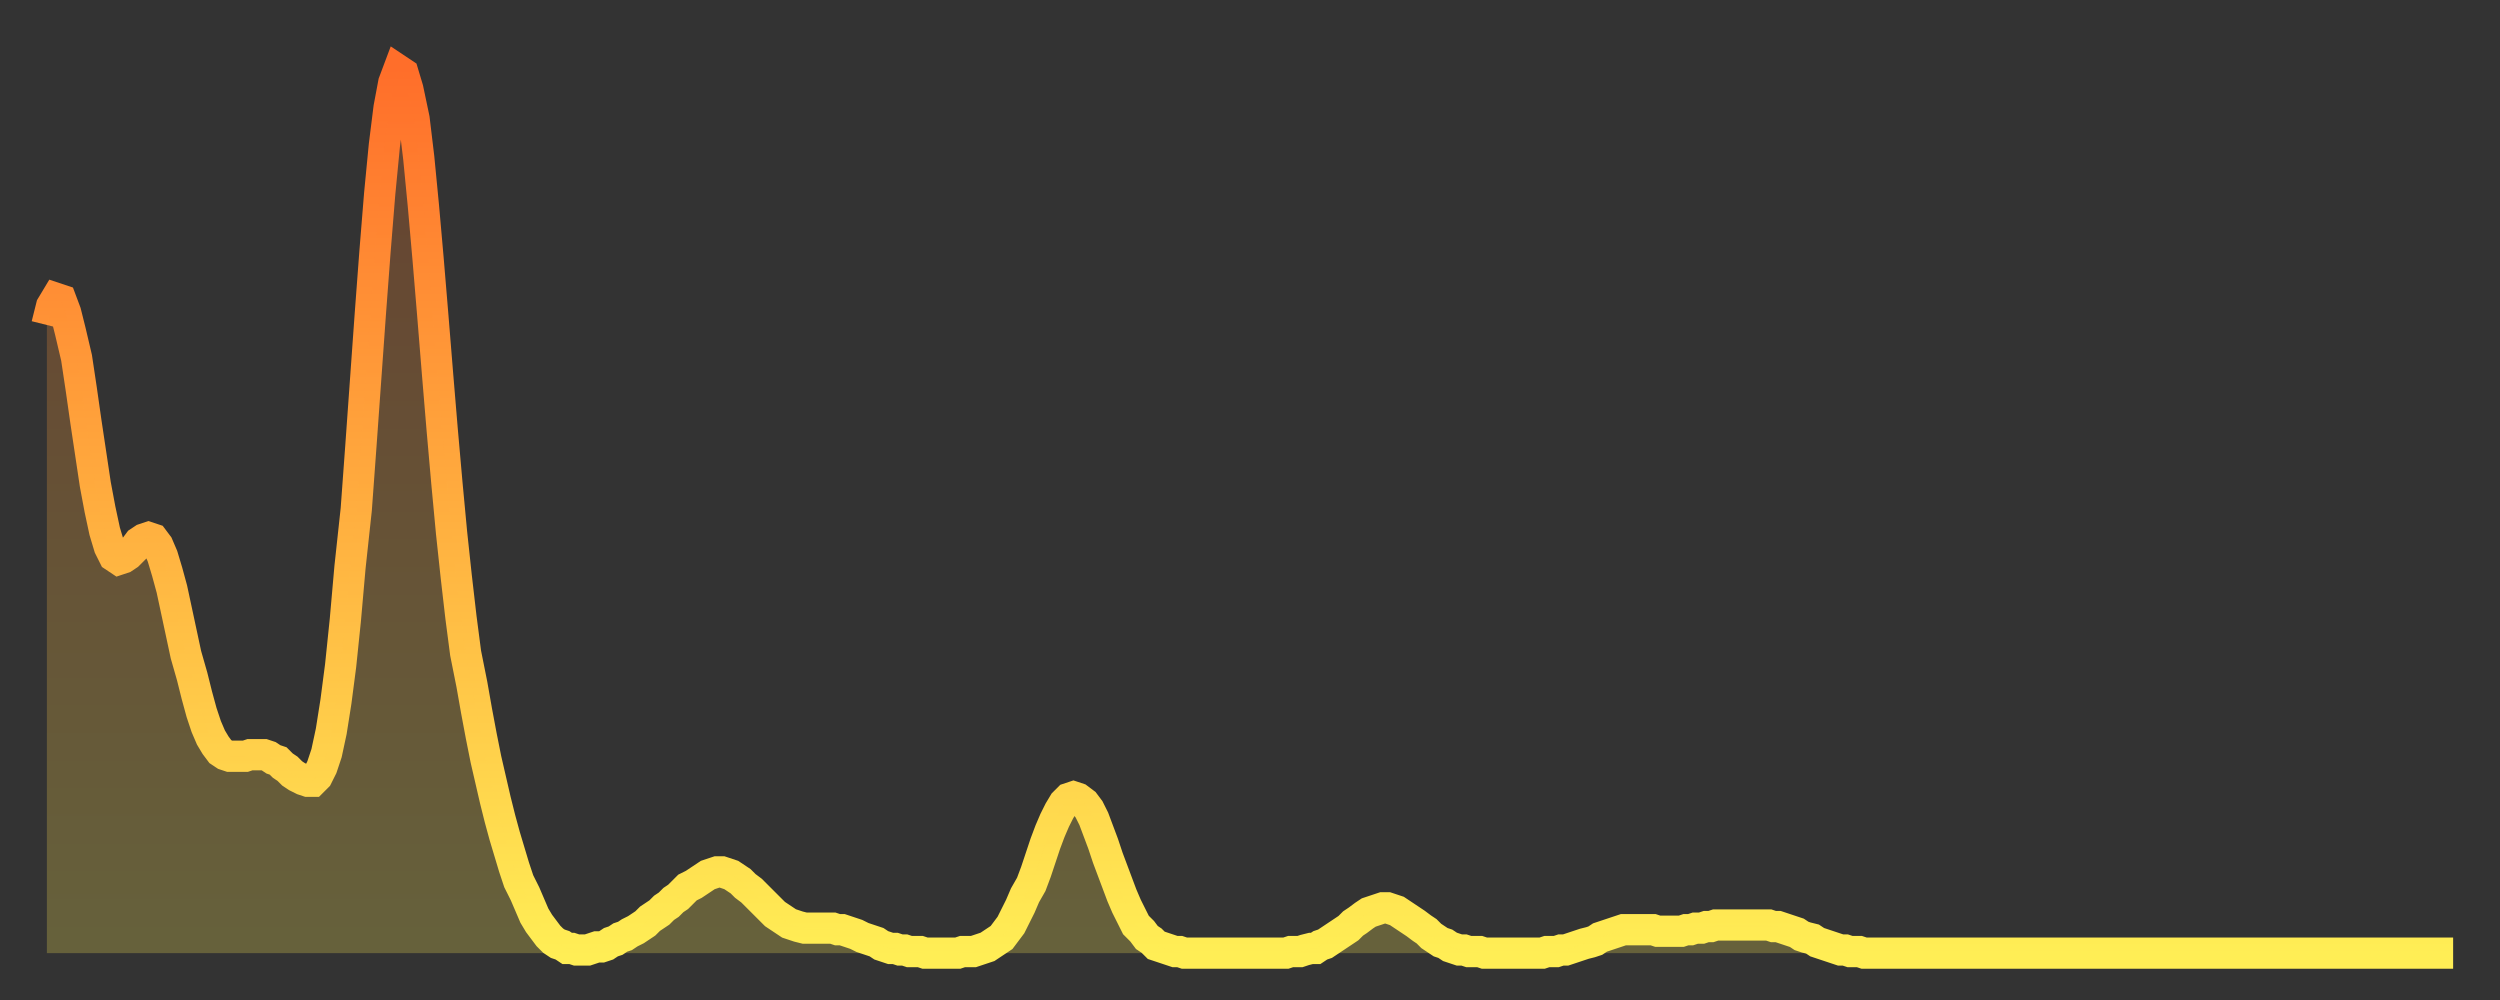
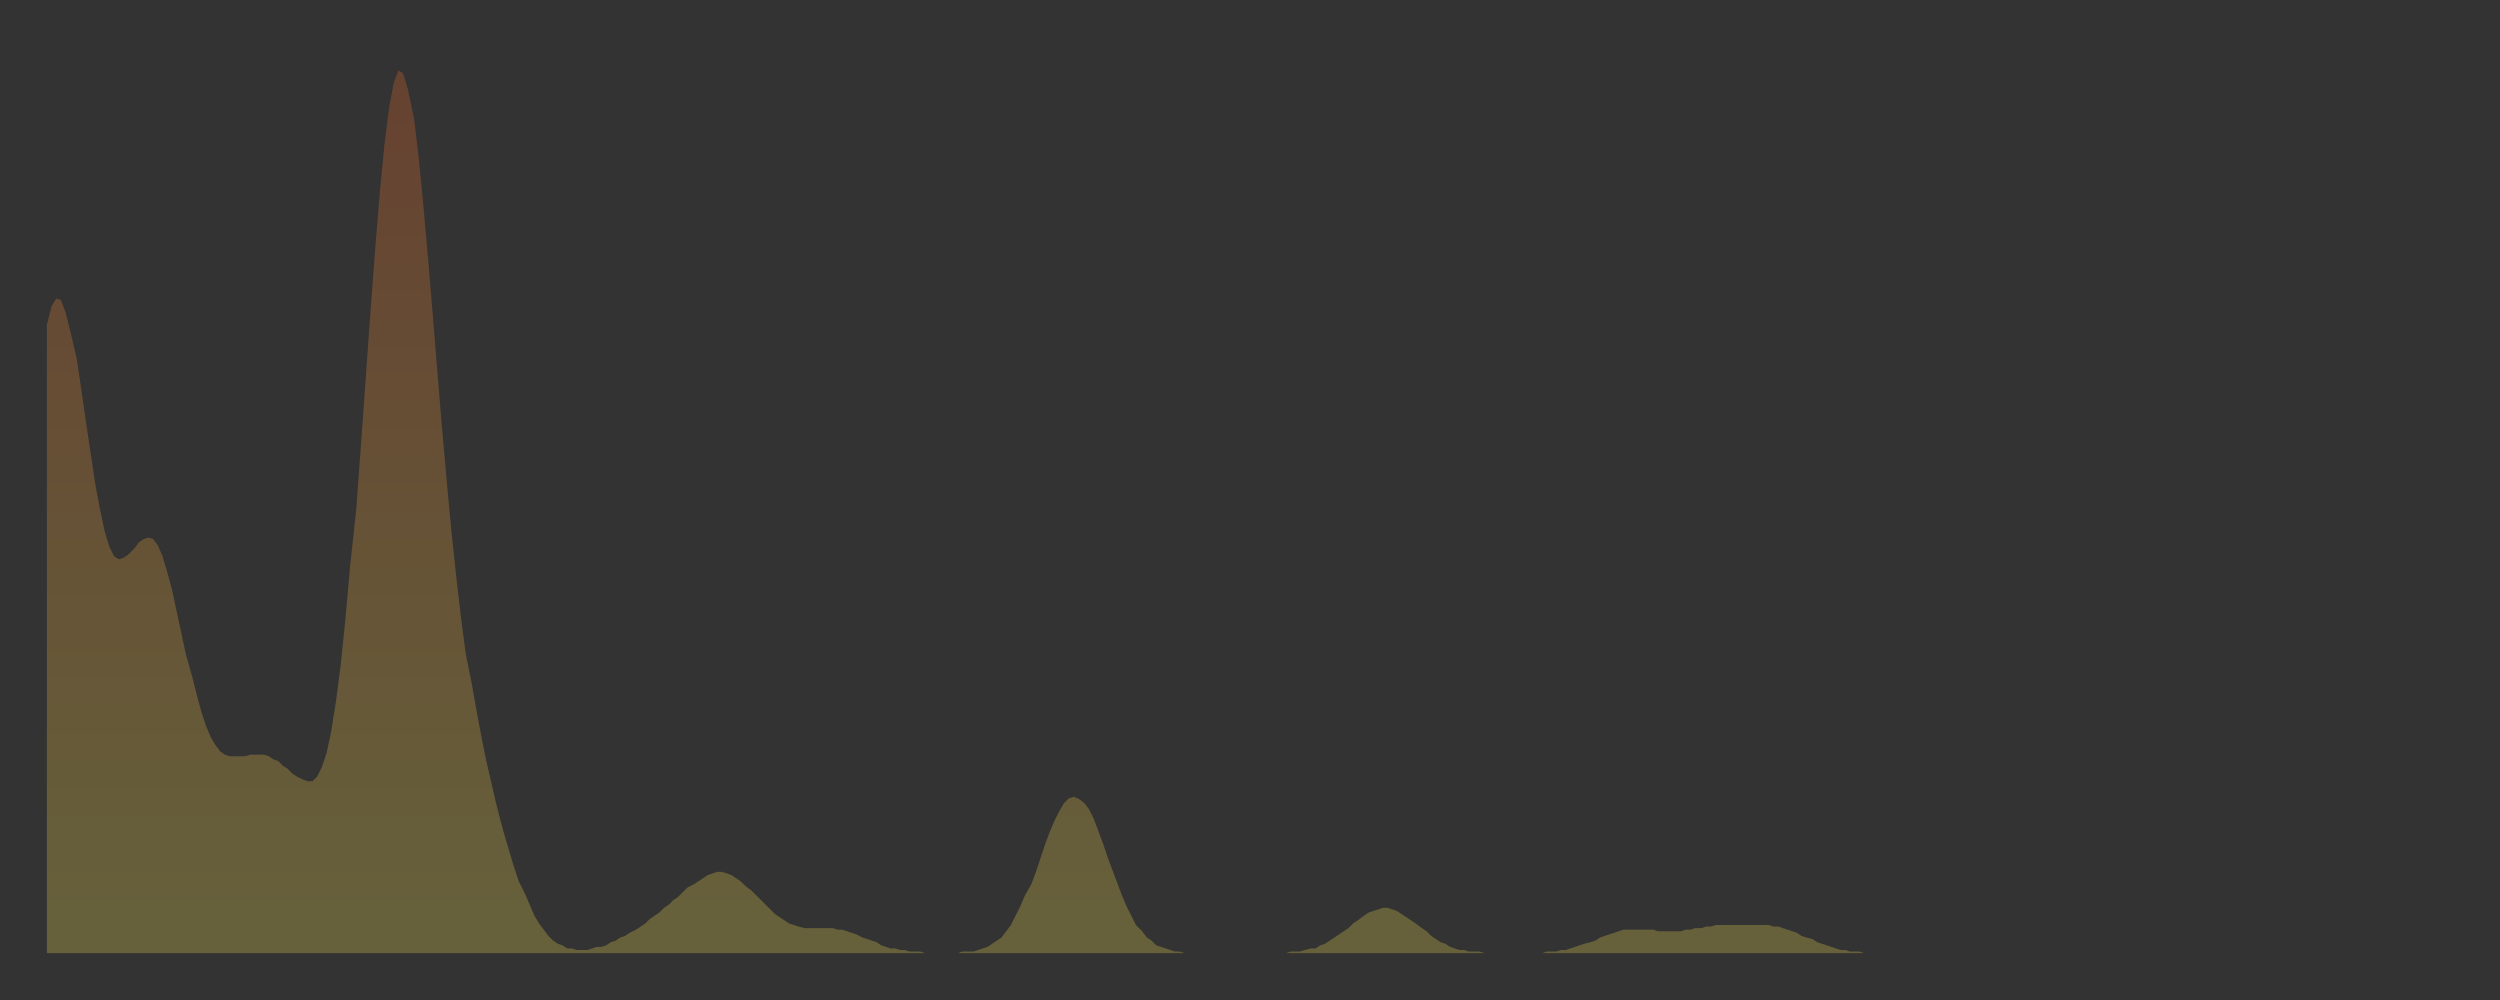
<svg xmlns="http://www.w3.org/2000/svg" baseProfile="full" height="64" version="1.1" width="160">
  <rect width="100%" height="100%" fill="#333333" stroke="none" />
  <defs>
    <linearGradient id="id1638638" x1="0" x2="0" y1="0" y2="1">
      <stop offset="0%" stop-color="#ff6e2a" />
      <stop offset="50%" stop-color="#ffae3f" />
      <stop offset="100%" stop-color="#ffee55" />
    </linearGradient>
  </defs>
  <g transform="translate(3,3)">
    <g>
-       <path d="M 0.0 17.8 0.3 16.6 0.6 16.1 0.9 16.2 1.2 17.0 1.5 18.2 1.9 19.9 2.2 21.9 2.5 24.0 2.8 26.0 3.1 28.0 3.4 29.6 3.7 31.0 4.0 32.0 4.3 32.6 4.6 32.8 4.9 32.7 5.2 32.5 5.6 32.1 5.9 31.7 6.2 31.5 6.5 31.4 6.8 31.5 7.1 31.9 7.4 32.6 7.7 33.6 8.0 34.7 8.3 36.1 8.6 37.5 8.9 38.9 9.3 40.3 9.6 41.5 9.9 42.6 10.2 43.5 10.5 44.2 10.8 44.7 11.1 45.1 11.4 45.3 11.7 45.4 12.0 45.4 12.3 45.4 12.7 45.4 13.0 45.3 13.3 45.3 13.6 45.3 13.9 45.3 14.2 45.4 14.5 45.6 14.8 45.7 15.1 46.0 15.4 46.2 15.7 46.5 16.0 46.7 16.4 46.9 16.7 47.0 17.0 47.0 17.3 46.7 17.6 46.1 17.9 45.2 18.2 43.8 18.5 41.9 18.8 39.6 19.1 36.7 19.4 33.3 19.8 29.6 20.1 25.5 20.4 21.3 20.7 17.1 21.0 13.1 21.3 9.4 21.6 6.3 21.9 3.9 22.2 2.3 22.5 1.5 22.8 1.7 23.1 2.7 23.5 4.6 23.8 7.1 24.1 10.2 24.4 13.6 24.7 17.2 25.0 20.9 25.3 24.5 25.6 27.9 25.9 31.1 26.2 33.9 26.5 36.5 26.8 38.8 27.2 40.8 27.5 42.5 27.8 44.1 28.1 45.6 28.4 46.9 28.7 48.2 29.0 49.4 29.3 50.5 29.6 51.5 29.9 52.5 30.2 53.4 30.6 54.2 30.9 54.9 31.2 55.6 31.5 56.1 31.8 56.5 32.1 56.9 32.4 57.2 32.7 57.4 33.0 57.5 33.3 57.7 33.6 57.7 33.9 57.8 34.3 57.8 34.6 57.8 34.9 57.7 35.2 57.6 35.5 57.6 35.8 57.5 36.1 57.3 36.4 57.2 36.7 57.0 37.0 56.9 37.3 56.7 37.7 56.5 38.0 56.3 38.3 56.1 38.6 55.8 38.9 55.6 39.2 55.4 39.5 55.1 39.8 54.9 40.1 54.6 40.4 54.4 40.7 54.1 41.0 53.8 41.4 53.6 41.7 53.4 42.0 53.2 42.3 53.0 42.6 52.9 42.9 52.8 43.2 52.8 43.5 52.9 43.8 53.0 44.1 53.2 44.4 53.4 44.7 53.7 45.1 54.0 45.4 54.3 45.7 54.6 46.0 54.9 46.3 55.2 46.6 55.5 46.9 55.7 47.2 55.9 47.5 56.1 47.8 56.2 48.1 56.3 48.5 56.4 48.8 56.4 49.1 56.4 49.4 56.4 49.7 56.4 50.0 56.4 50.3 56.4 50.6 56.5 50.9 56.5 51.2 56.6 51.5 56.7 51.8 56.8 52.2 57.0 52.5 57.1 52.8 57.2 53.1 57.3 53.4 57.5 53.7 57.6 54.0 57.7 54.3 57.7 54.6 57.8 54.9 57.8 55.2 57.9 55.6 57.9 55.9 57.9 56.2 58.0 56.5 58.0 56.8 58.0 57.1 58.0 57.4 58.0 57.7 58.0 58.0 58.0 58.3 58.0 58.6 57.9 58.9 57.9 59.3 57.9 59.6 57.8 59.9 57.7 60.2 57.6 60.5 57.4 60.8 57.2 61.1 57.0 61.4 56.6 61.7 56.2 62.0 55.6 62.3 55.0 62.6 54.3 63.0 53.6 63.3 52.8 63.6 51.9 63.9 51.0 64.2 50.2 64.5 49.5 64.8 48.9 65.1 48.4 65.4 48.1 65.7 48.0 66.0 48.1 66.4 48.4 66.7 48.8 67.0 49.4 67.3 50.2 67.6 51.0 67.9 51.9 68.2 52.7 68.5 53.5 68.8 54.3 69.1 55.0 69.4 55.6 69.7 56.2 70.1 56.6 70.4 57.0 70.7 57.2 71.0 57.5 71.3 57.6 71.6 57.7 71.9 57.8 72.2 57.9 72.5 57.9 72.8 58.0 73.1 58.0 73.5 58.0 73.8 58.0 74.1 58.0 74.4 58.0 74.7 58.0 75.0 58.0 75.3 58.0 75.6 58.0 75.9 58.0 76.2 58.0 76.5 58.0 76.8 58.0 77.2 58.0 77.5 58.0 77.8 58.0 78.1 58.0 78.4 58.0 78.7 58.0 79.0 58.0 79.3 58.0 79.6 57.9 79.9 57.9 80.2 57.9 80.5 57.8 80.9 57.7 81.2 57.7 81.5 57.5 81.8 57.4 82.1 57.2 82.4 57.0 82.7 56.8 83.0 56.6 83.3 56.4 83.6 56.1 83.9 55.9 84.3 55.6 84.6 55.4 84.9 55.3 85.2 55.2 85.5 55.1 85.8 55.1 86.1 55.2 86.4 55.3 86.7 55.5 87.0 55.7 87.3 55.9 87.6 56.1 88.0 56.4 88.3 56.6 88.6 56.9 88.9 57.1 89.2 57.3 89.5 57.4 89.8 57.6 90.1 57.7 90.4 57.8 90.7 57.8 91.0 57.9 91.4 57.9 91.7 57.9 92.0 58.0 92.3 58.0 92.6 58.0 92.9 58.0 93.2 58.0 93.5 58.0 93.8 58.0 94.1 58.0 94.4 58.0 94.7 58.0 95.1 58.0 95.4 58.0 95.7 58.0 96.0 57.9 96.3 57.9 96.6 57.9 96.9 57.8 97.2 57.8 97.5 57.7 97.8 57.6 98.1 57.5 98.4 57.4 98.8 57.3 99.1 57.2 99.4 57.0 99.7 56.9 100.0 56.8 100.3 56.7 100.6 56.6 100.9 56.5 101.2 56.5 101.5 56.5 101.8 56.5 102.2 56.5 102.5 56.5 102.8 56.5 103.1 56.6 103.4 56.6 103.7 56.6 104.0 56.6 104.3 56.6 104.6 56.6 104.9 56.5 105.2 56.5 105.5 56.4 105.9 56.4 106.2 56.3 106.5 56.3 106.8 56.2 107.1 56.2 107.4 56.2 107.7 56.2 108.0 56.2 108.3 56.2 108.6 56.2 108.9 56.2 109.3 56.2 109.6 56.2 109.9 56.2 110.2 56.2 110.5 56.3 110.8 56.3 111.1 56.4 111.4 56.5 111.7 56.6 112.0 56.7 112.3 56.9 112.6 57.0 113.0 57.1 113.3 57.3 113.6 57.4 113.9 57.5 114.2 57.6 114.5 57.7 114.8 57.8 115.1 57.8 115.4 57.9 115.7 57.9 116.0 57.9 116.3 58.0 116.7 58.0 117.0 58.0 117.3 58.0 117.6 58.0 117.9 58.0 118.2 58.0 118.5 58.0 118.8 58.0 119.1 58.0 119.4 58.0 119.7 58.0 120.1 58.0 120.4 58.0 120.7 58.0 121.0 58.0 121.3 58.0 121.6 58.0 121.9 58.0 122.2 58.0 122.5 58.0 122.8 58.0 123.1 58.0 123.4 58.0 123.8 58.0 124.1 58.0 124.4 58.0 124.7 58.0 125.0 58.0 125.3 58.0 125.6 58.0 125.9 58.0 126.2 58.0 126.5 58.0 126.8 58.0 127.2 58.0 127.5 58.0 127.8 58.0 128.1 58.0 128.4 58.0 128.7 58.0 129.0 58.0 129.3 58.0 129.6 58.0 129.9 58.0 130.2 58.0 130.5 58.0 130.9 58.0 131.2 58.0 131.5 58.0 131.8 58.0 132.1 58.0 132.4 58.0 132.7 58.0 133.0 58.0 133.3 58.0 133.6 58.0 133.9 58.0 134.2 58.0 134.6 58.0 134.9 58.0 135.2 58.0 135.5 58.0 135.8 58.0 136.1 58.0 136.4 58.0 136.7 58.0 137.0 58.0 137.3 58.0 137.6 58.0 138.0 58.0 138.3 58.0 138.6 58.0 138.9 58.0 139.2 58.0 139.5 58.0 139.8 58.0 140.1 58.0 140.4 58.0 140.7 58.0 141.0 58.0 141.3 58.0 141.7 58.0 142.0 58.0 142.3 58.0 142.6 58.0 142.9 58.0 143.2 58.0 143.5 58.0 143.8 58.0 144.1 58.0 144.4 58.0 144.7 58.0 145.1 58.0 145.4 58.0 145.7 58.0 146.0 58.0 146.3 58.0 146.6 58.0 146.9 58.0 147.2 58.0 147.5 58.0 147.8 58.0 148.1 58.0 148.4 58.0 148.8 58.0 149.1 58.0 149.4 58.0 149.7 58.0 150.0 58.0 150.3 58.0 150.6 58.0 150.9 58.0 151.2 58.0 151.5 58.0 151.8 58.0 152.1 58.0 152.5 58.0 152.8 58.0 153.1 58.0 153.4 58.0 153.7 58.0 154.0 58.0" fill="none" id="graph-curve" opacity="1" stroke="url(#id1638638)" stroke-width="2" />
      <path d="M 0 58 L 0.0 17.8 0.3 16.6 0.6 16.1 0.9 16.2 1.2 17.0 1.5 18.2 1.9 19.9 2.2 21.9 2.5 24.0 2.8 26.0 3.1 28.0 3.4 29.6 3.7 31.0 4.0 32.0 4.3 32.6 4.6 32.8 4.9 32.7 5.2 32.5 5.6 32.1 5.9 31.7 6.2 31.5 6.5 31.4 6.8 31.5 7.1 31.9 7.4 32.6 7.7 33.6 8.0 34.7 8.3 36.1 8.6 37.5 8.9 38.9 9.3 40.3 9.6 41.5 9.9 42.6 10.2 43.5 10.5 44.2 10.8 44.7 11.1 45.1 11.4 45.3 11.7 45.4 12.0 45.4 12.3 45.4 12.7 45.4 13.0 45.3 13.3 45.3 13.6 45.3 13.9 45.3 14.2 45.4 14.5 45.6 14.8 45.7 15.1 46.0 15.4 46.2 15.7 46.5 16.0 46.7 16.4 46.9 16.7 47.0 17.0 47.0 17.3 46.7 17.6 46.1 17.9 45.2 18.2 43.8 18.5 41.9 18.8 39.6 19.1 36.7 19.4 33.3 19.8 29.6 20.1 25.5 20.4 21.3 20.7 17.1 21.0 13.1 21.3 9.4 21.6 6.3 21.9 3.9 22.2 2.3 22.5 1.5 22.8 1.7 23.1 2.7 23.5 4.6 23.8 7.1 24.1 10.2 24.4 13.6 24.7 17.2 25.0 20.9 25.3 24.5 25.6 27.9 25.9 31.1 26.2 33.9 26.5 36.5 26.8 38.8 27.2 40.8 27.5 42.5 27.8 44.1 28.1 45.6 28.4 46.9 28.7 48.2 29.0 49.4 29.3 50.5 29.6 51.5 29.9 52.5 30.2 53.4 30.6 54.2 30.9 54.9 31.2 55.6 31.5 56.1 31.8 56.5 32.1 56.9 32.4 57.2 32.7 57.4 33.0 57.5 33.3 57.7 33.6 57.7 33.9 57.8 34.3 57.8 34.6 57.8 34.9 57.7 35.2 57.6 35.5 57.6 35.8 57.5 36.1 57.3 36.4 57.2 36.7 57.0 37.0 56.9 37.3 56.7 37.7 56.5 38.0 56.3 38.3 56.1 38.6 55.8 38.9 55.6 39.2 55.4 39.5 55.1 39.8 54.9 40.1 54.6 40.4 54.4 40.7 54.1 41.0 53.8 41.4 53.6 41.7 53.4 42.0 53.2 42.3 53.0 42.6 52.9 42.9 52.8 43.2 52.8 43.5 52.9 43.8 53.0 44.1 53.2 44.4 53.4 44.7 53.7 45.1 54.0 45.4 54.3 45.7 54.6 46.0 54.9 46.3 55.2 46.6 55.5 46.9 55.7 47.2 55.9 47.5 56.1 47.8 56.2 48.1 56.3 48.5 56.4 48.8 56.4 49.1 56.4 49.4 56.4 49.7 56.4 50.0 56.4 50.3 56.4 50.6 56.5 50.9 56.5 51.2 56.6 51.5 56.7 51.8 56.8 52.2 57.0 52.5 57.1 52.8 57.2 53.1 57.3 53.4 57.5 53.7 57.6 54.0 57.7 54.3 57.7 54.6 57.8 54.9 57.8 55.2 57.9 55.6 57.9 55.9 57.9 56.2 58.0 56.5 58.0 56.8 58.0 57.1 58.0 57.4 58.0 57.7 58.0 58.0 58.0 58.3 58.0 58.6 57.9 58.9 57.9 59.3 57.9 59.6 57.8 59.9 57.7 60.2 57.6 60.5 57.4 60.8 57.2 61.1 57.0 61.4 56.6 61.7 56.2 62.0 55.6 62.3 55.0 62.6 54.3 63.0 53.6 63.3 52.8 63.6 51.9 63.9 51.0 64.2 50.2 64.5 49.5 64.8 48.9 65.1 48.4 65.4 48.1 65.7 48.0 66.0 48.1 66.4 48.4 66.7 48.8 67.0 49.4 67.3 50.2 67.6 51.0 67.9 51.9 68.2 52.7 68.5 53.5 68.8 54.3 69.1 55.0 69.4 55.6 69.7 56.2 70.1 56.6 70.4 57.0 70.7 57.2 71.0 57.5 71.3 57.6 71.6 57.7 71.9 57.8 72.2 57.9 72.5 57.9 72.8 58.0 73.1 58.0 73.5 58.0 73.8 58.0 74.1 58.0 74.4 58.0 74.7 58.0 75.0 58.0 75.3 58.0 75.6 58.0 75.9 58.0 76.2 58.0 76.5 58.0 76.8 58.0 77.2 58.0 77.5 58.0 77.8 58.0 78.1 58.0 78.4 58.0 78.7 58.0 79.0 58.0 79.3 58.0 79.6 57.9 79.9 57.9 80.2 57.9 80.5 57.8 80.9 57.7 81.2 57.7 81.5 57.5 81.8 57.4 82.1 57.2 82.4 57.0 82.7 56.8 83.0 56.6 83.3 56.4 83.6 56.1 83.9 55.9 84.3 55.6 84.6 55.4 84.9 55.3 85.2 55.2 85.5 55.1 85.8 55.1 86.1 55.2 86.4 55.3 86.7 55.5 87.0 55.7 87.3 55.9 87.6 56.1 88.0 56.4 88.3 56.6 88.6 56.9 88.9 57.1 89.2 57.3 89.5 57.4 89.8 57.6 90.1 57.7 90.4 57.8 90.7 57.8 91.0 57.9 91.4 57.9 91.7 57.9 92.0 58.0 92.3 58.0 92.6 58.0 92.9 58.0 93.2 58.0 93.5 58.0 93.8 58.0 94.1 58.0 94.4 58.0 94.7 58.0 95.1 58.0 95.4 58.0 95.7 58.0 96.0 57.9 96.3 57.9 96.6 57.9 96.9 57.8 97.2 57.8 97.5 57.7 97.8 57.6 98.1 57.5 98.4 57.4 98.8 57.3 99.1 57.2 99.4 57.0 99.7 56.9 100.0 56.8 100.3 56.7 100.6 56.6 100.9 56.5 101.2 56.5 101.5 56.5 101.8 56.5 102.2 56.5 102.5 56.5 102.8 56.5 103.1 56.6 103.4 56.6 103.7 56.6 104.0 56.6 104.3 56.6 104.6 56.6 104.9 56.5 105.2 56.5 105.5 56.4 105.9 56.4 106.2 56.3 106.5 56.3 106.8 56.2 107.1 56.2 107.4 56.2 107.7 56.2 108.0 56.2 108.3 56.2 108.6 56.2 108.9 56.2 109.3 56.2 109.6 56.2 109.9 56.2 110.2 56.2 110.5 56.3 110.8 56.3 111.1 56.4 111.4 56.5 111.7 56.6 112.0 56.7 112.3 56.9 112.6 57.0 113.0 57.1 113.3 57.3 113.6 57.4 113.9 57.5 114.2 57.6 114.5 57.7 114.8 57.8 115.1 57.8 115.4 57.9 115.7 57.9 116.0 57.9 116.3 58.0 116.7 58.0 117.0 58.0 117.3 58.0 117.6 58.0 117.9 58.0 118.2 58.0 118.5 58.0 118.8 58.0 119.1 58.0 119.4 58.0 119.7 58.0 120.1 58.0 120.4 58.0 120.7 58.0 121.0 58.0 121.3 58.0 121.6 58.0 121.9 58.0 122.2 58.0 122.5 58.0 122.8 58.0 123.1 58.0 123.4 58.0 123.8 58.0 124.1 58.0 124.4 58.0 124.7 58.0 125.0 58.0 125.3 58.0 125.6 58.0 125.9 58.0 126.2 58.0 126.5 58.0 126.8 58.0 127.2 58.0 127.5 58.0 127.8 58.0 128.1 58.0 128.4 58.0 128.7 58.0 129.0 58.0 129.3 58.0 129.6 58.0 129.9 58.0 130.2 58.0 130.5 58.0 130.9 58.0 131.2 58.0 131.5 58.0 131.8 58.0 132.1 58.0 132.4 58.0 132.7 58.0 133.0 58.0 133.3 58.0 133.6 58.0 133.9 58.0 134.2 58.0 134.6 58.0 134.9 58.0 135.2 58.0 135.5 58.0 135.8 58.0 136.1 58.0 136.4 58.0 136.7 58.0 137.0 58.0 137.3 58.0 137.6 58.0 138.0 58.0 138.3 58.0 138.6 58.0 138.9 58.0 139.2 58.0 139.5 58.0 139.8 58.0 140.1 58.0 140.4 58.0 140.7 58.0 141.0 58.0 141.3 58.0 141.7 58.0 142.0 58.0 142.3 58.0 142.6 58.0 142.9 58.0 143.2 58.0 143.5 58.0 143.8 58.0 144.1 58.0 144.4 58.0 144.7 58.0 145.1 58.0 145.4 58.0 145.7 58.0 146.0 58.0 146.3 58.0 146.6 58.0 146.9 58.0 147.2 58.0 147.5 58.0 147.8 58.0 148.1 58.0 148.4 58.0 148.8 58.0 149.1 58.0 149.4 58.0 149.7 58.0 150.0 58.0 150.3 58.0 150.6 58.0 150.9 58.0 151.2 58.0 151.5 58.0 151.8 58.0 152.1 58.0 152.5 58.0 152.8 58.0 153.1 58.0 153.4 58.0 153.7 58.0 154.0 58.0 154 58" fill="url(#id1638638)" fill-opacity=".25" id="graph-shadow" />
    </g>
  </g>
</svg>